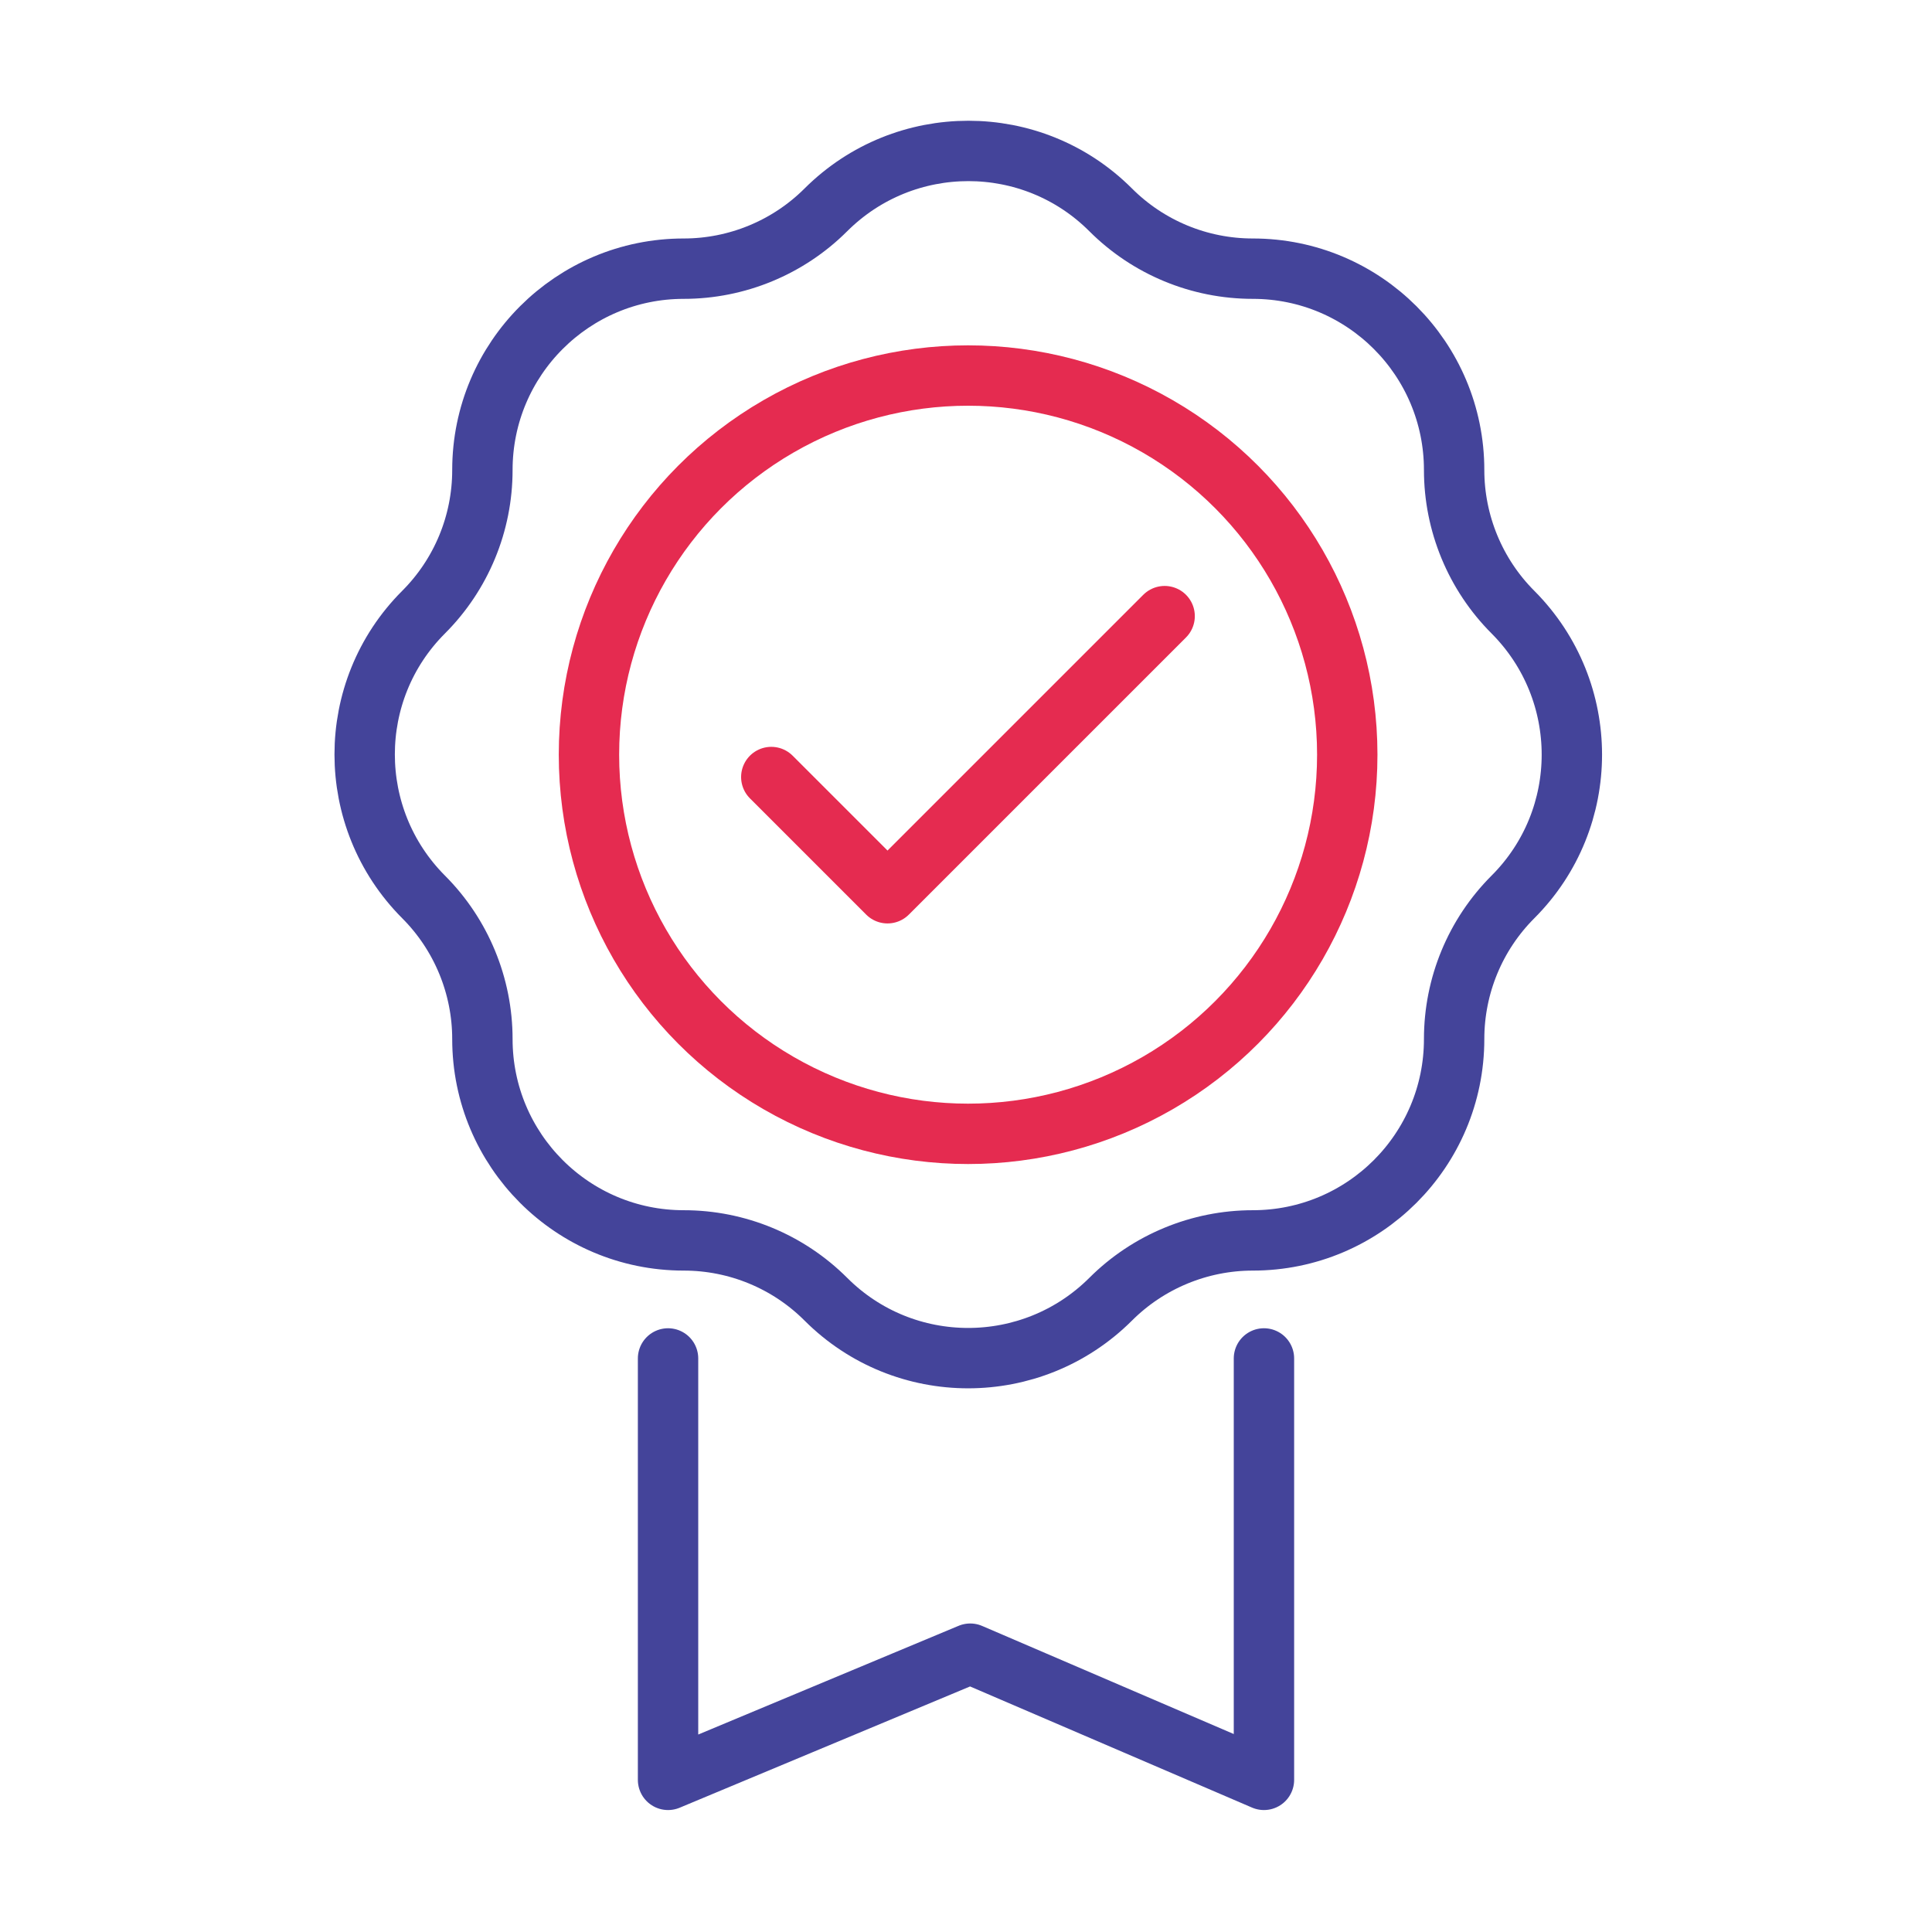
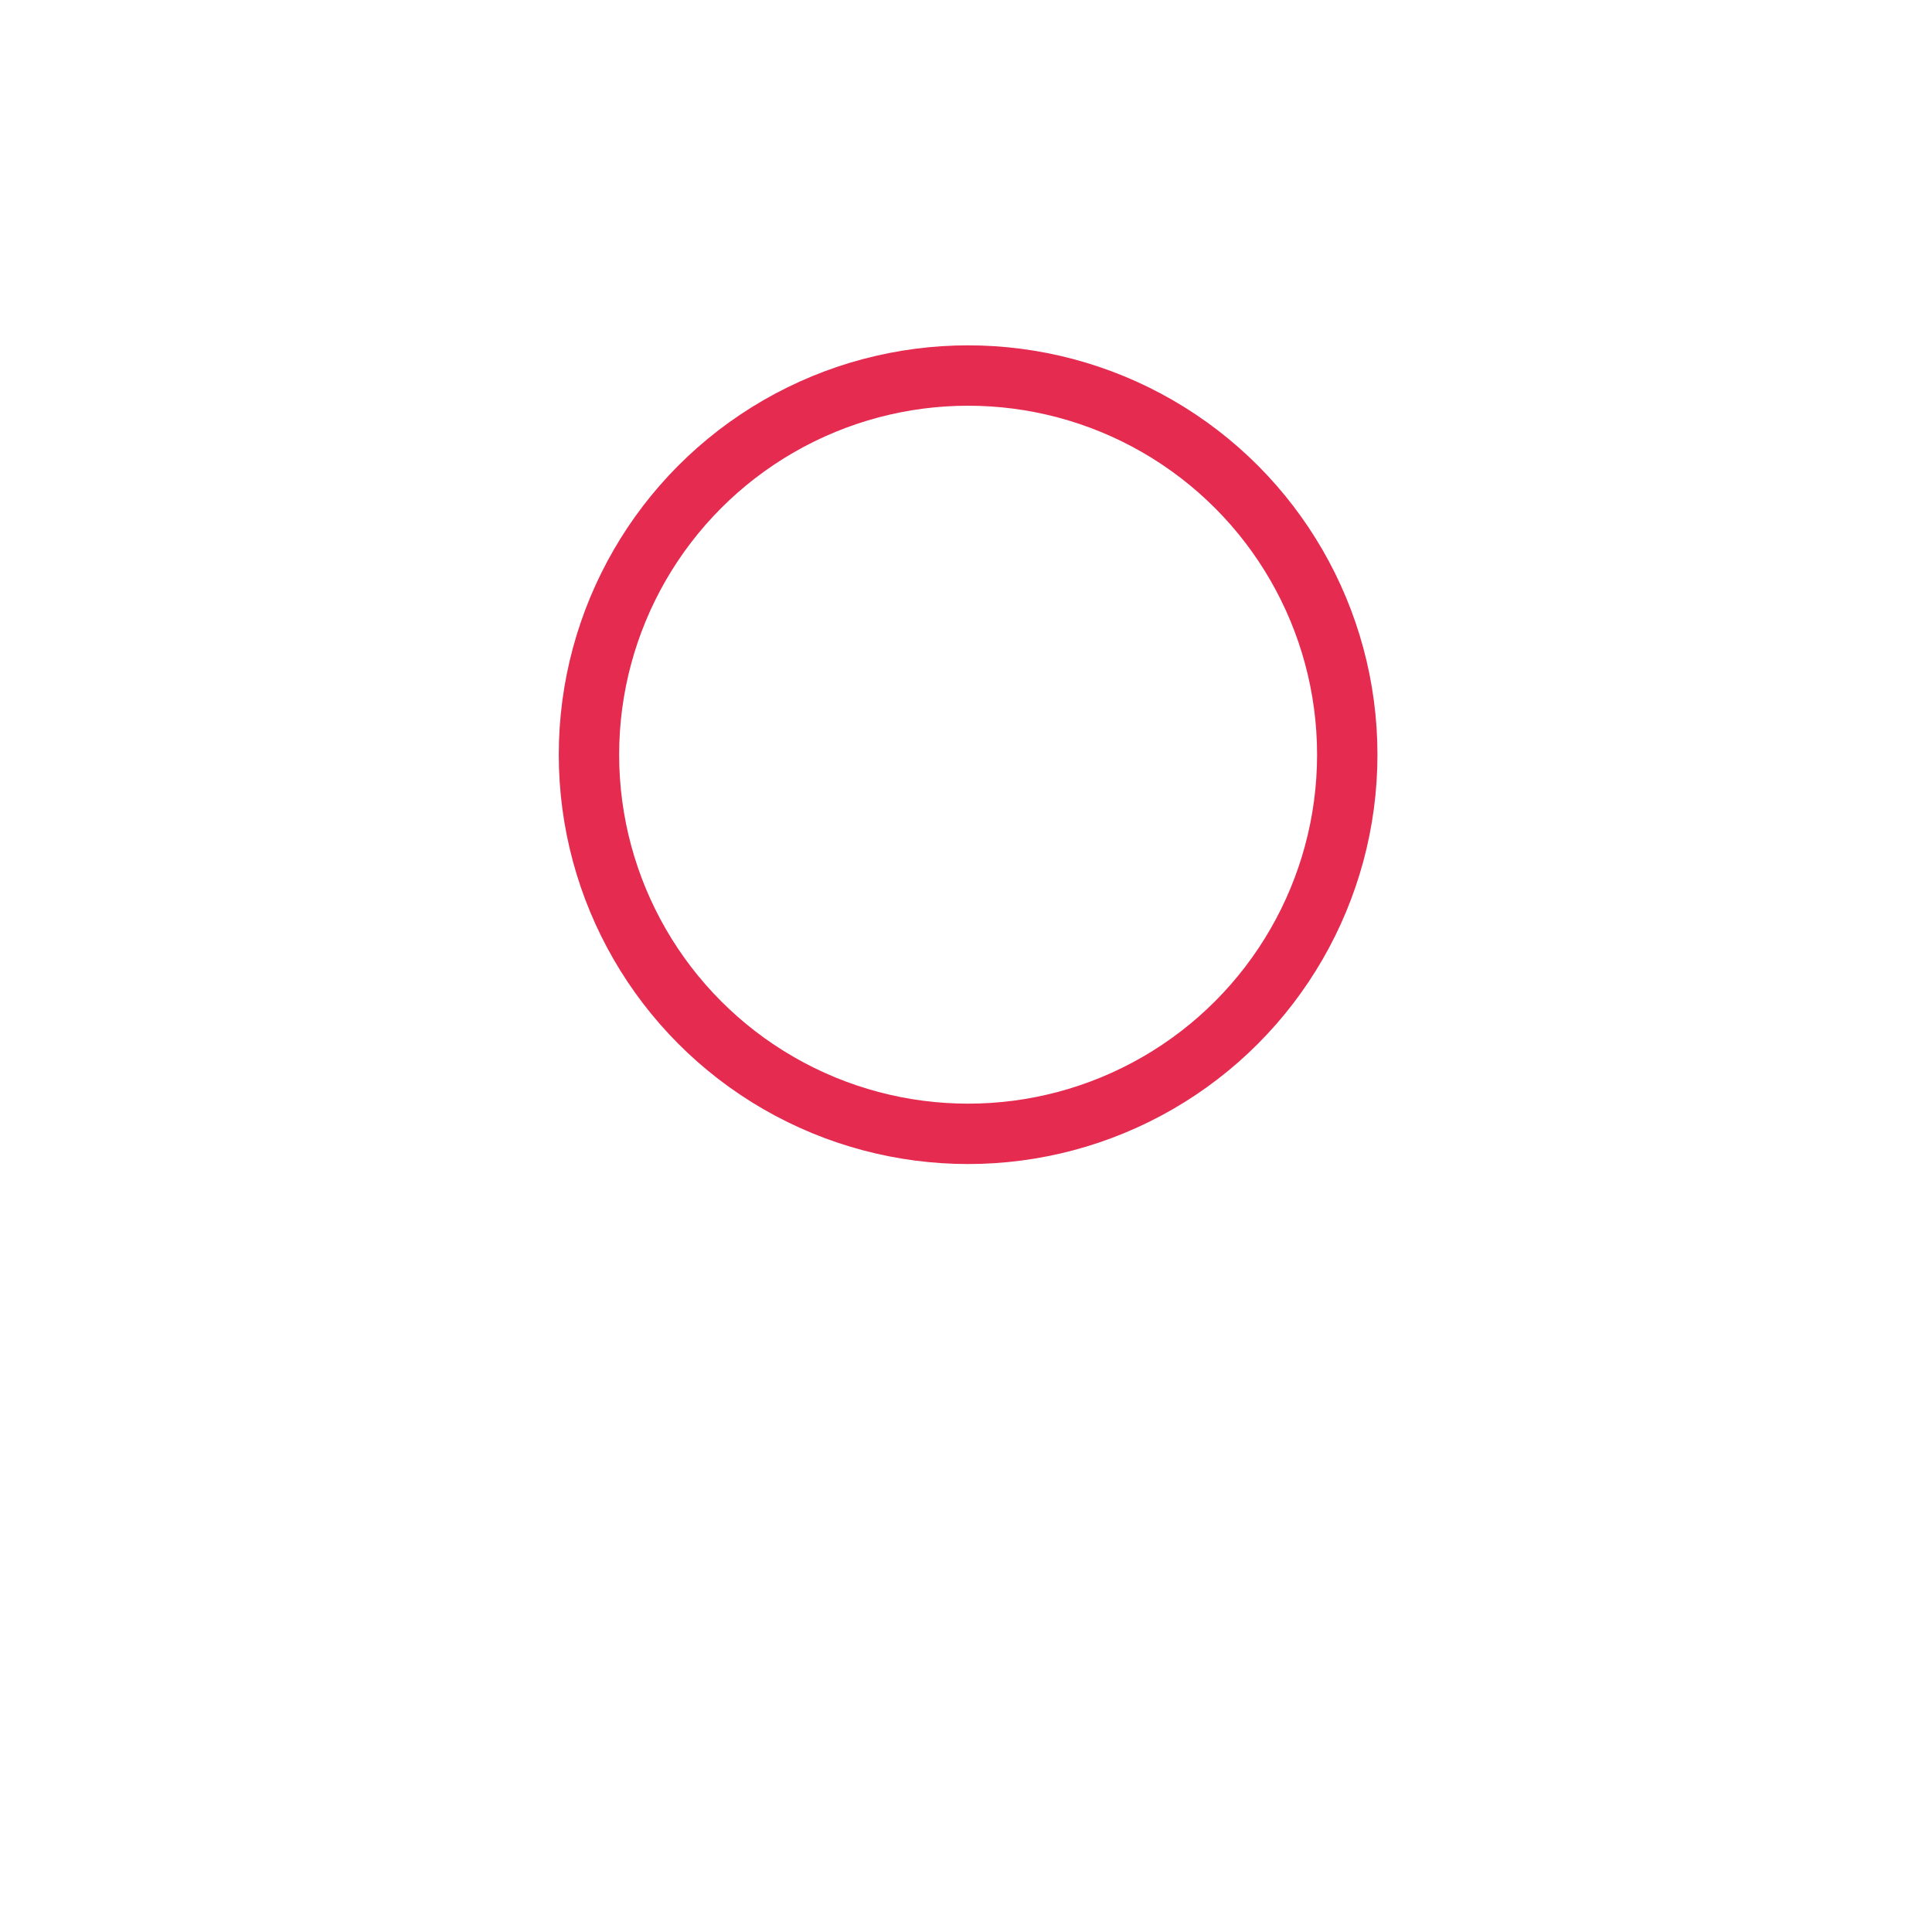
<svg xmlns="http://www.w3.org/2000/svg" id="Layer_1" data-name="Layer 1" viewBox="0 0 64 64">
  <defs>
    <style>
      .cls-1 {
        stroke: #44449a;
      }

      .cls-1, .cls-2 {
        fill: none;
        stroke-linecap: round;
        stroke-linejoin: round;
        stroke-width: 2px;
      }

      .cls-2 {
        stroke: #e52b50;
      }
    </style>
  </defs>
-   <path class="cls-1" d="m50.12,29.71h0c2.6-2.6,2.6-6.82,0-9.43h0c-1.25-1.25-1.95-2.95-1.95-4.71h0c0-3.68-2.98-6.67-6.67-6.67h0c-1.77,0-3.46-.7-4.71-1.95h0c-2.6-2.6-6.82-2.6-9.43,0h0c-1.25,1.25-2.95,1.95-4.71,1.95h0c-3.68,0-6.67,2.98-6.67,6.67h0c0,1.77-.7,3.46-1.95,4.71h0c-2.6,2.6-2.6,6.82,0,9.43h0c1.25,1.25,1.95,2.95,1.95,4.71h0c0,3.68,2.98,6.67,6.67,6.67h0c1.77,0,3.46.7,4.71,1.95h0c2.6,2.6,6.82,2.6,9.43,0h0c1.25-1.25,2.95-1.95,4.71-1.95h0c3.68,0,6.67-2.98,6.67-6.67h0c0-1.77.7-3.46,1.95-4.71Z" />
-   <polyline class="cls-1" points="41.87 45 41.87 58.96 32.14 54.78 22.13 58.96 22.13 45" />
-   <polyline class="cls-2" points="25.55 25.74 29.4 29.59 38.58 20.41" />
  <circle class="cls-2" cx="32.07" cy="25" r="12.56" />
</svg>